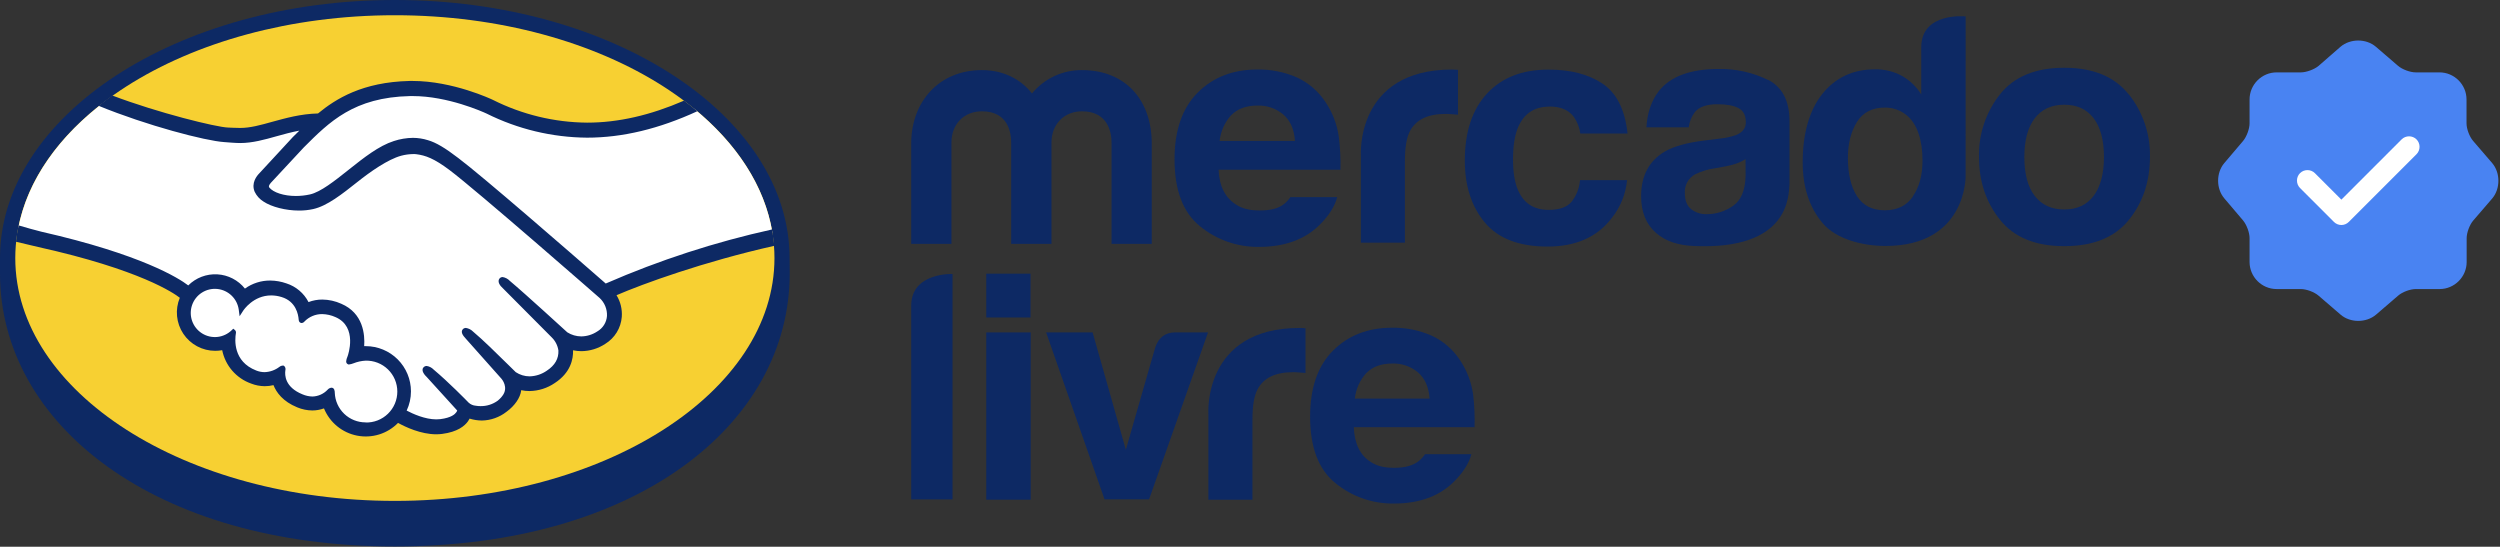
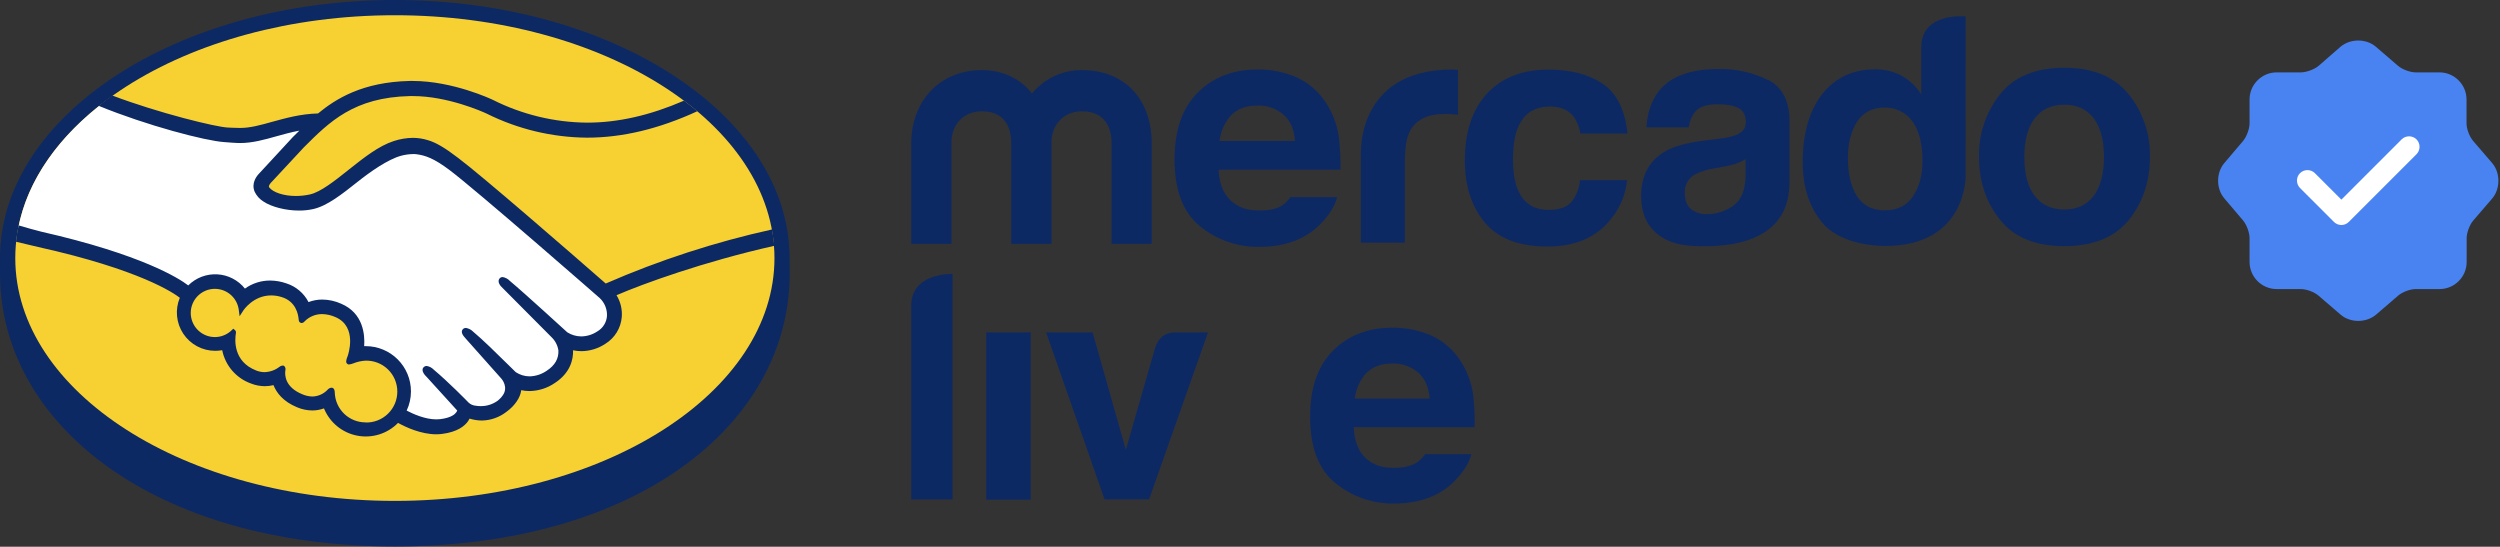
<svg xmlns="http://www.w3.org/2000/svg" width="1070" height="234" viewBox="0 0 1070 234" fill="none">
  <rect x="0" y="0" width="1070" height="234" fill="#333333" stroke="none" />
  <g clip-path="url(#clip0_101_24)">
    <path d="M337.94 110.51C337.94 49.63 262.29 0 169 0C75.71 0 0 49.63 0 110.51C0 112.09 0 116.43 0 116.99C0 181.58 66.12 233.88 169 233.88C272.47 233.88 338 181.59 338 116.99L337.94 110.51Z" fill="#0D2964" />
    <path d="M331.47 110.46C331.47 167.85 258.73 214.38 169 214.38C79.27 214.38 6.54 167.85 6.54 110.46C6.54 53.07 79.28 6.52 169 6.52C258.72 6.52 331.47 53.06 331.47 110.46Z" fill="#F7D032" />
-     <path d="M115.06 77.67C114.98 77.83 113.36 79.51 114.4 80.86C116.97 84.13 124.89 86.01 132.9 84.21C137.66 83.14 143.78 78.28 149.69 73.59C156.11 68.49 162.48 63.39 168.87 61.35C175.65 59.19 179.99 60.12 182.87 60.99C186.02 61.93 189.72 63.99 195.61 68.43C206.74 76.78 251.44 115.8 259.16 122.55C282.164 112.574 306.088 104.871 330.59 99.55C327.32 79.55 315.15 61.2 296.66 46.2C270.91 57.02 239.44 62.66 208.66 47.63C208.5 47.57 191.85 39.63 175.42 40.07C151 40.64 140.42 51.21 129.24 62.39L115.06 77.67Z" fill="white" />
    <path d="M257.33 126.79C256.81 126.32 204.78 80.79 192.98 71.93C186.17 66.81 182.37 65.51 178.38 65.01C176.046 64.815 173.697 65.035 171.44 65.66C166 67.16 158.78 72 152.42 77C145.83 82.25 139.61 87.2 133.84 88.48C126.48 90.14 117.48 88.19 113.38 85.42C111.919 84.521 110.74 83.228 109.98 81.69C108.47 78.17 111.26 75.36 111.72 74.89L126.08 59.36C127.75 57.69 129.43 56.03 131.15 54.36C126.722 55.038 122.35 56.04 118.07 57.36C112.87 58.82 107.86 60.21 102.8 60.21C97.563 59.678 92.359 58.864 87.21 57.77C72.957 54.092 59.084 49.069 45.78 42.77C25.36 58 11.71 77 7.77 97.9C10.7 98.68 15.43 100.08 17.41 100.52C63.6 110.79 78 121.37 80.61 123.58C82.144 121.845 84.052 120.482 86.191 119.593C88.329 118.704 90.641 118.312 92.953 118.448C95.265 118.584 97.515 119.243 99.535 120.377C101.554 121.51 103.29 123.088 104.61 124.99C107.722 122.472 111.607 121.106 115.61 121.12C117.858 121.141 120.087 121.529 122.21 122.27C124.268 122.933 126.161 124.025 127.764 125.475C129.368 126.925 130.644 128.699 131.51 130.68C133.527 129.759 135.722 129.291 137.94 129.31C140.589 129.344 143.204 129.923 145.62 131.01C154.14 134.66 155.46 143.01 154.69 149.33C155.301 149.261 155.915 149.228 156.53 149.23C159.701 149.224 162.82 150.042 165.58 151.605C168.339 153.167 170.645 155.421 172.271 158.144C173.897 160.867 174.787 163.966 174.853 167.137C174.92 170.308 174.16 173.441 172.65 176.23C175.39 177.77 182.4 181.23 188.55 180.5C193.46 179.87 195.33 178.19 196 177.25C196.45 176.59 196.94 175.85 196.49 175.25L183.49 160.77C183.49 160.77 181.35 158.77 182.06 157.96C182.77 157.15 184.11 158.31 185.06 159.09C191.7 164.63 199.8 172.99 199.8 172.99C199.8 172.99 200.48 174.14 203.47 174.68C206.04 175.15 210.6 174.87 213.77 172.28C214.585 171.593 215.332 170.83 216 170C215.959 170.046 215.912 170.086 215.86 170.12C219.18 165.85 215.48 161.54 215.48 161.54L200.27 144.45C200.27 144.45 198.09 142.45 198.83 141.63C199.57 140.81 200.9 141.99 201.83 142.78C206.66 146.78 213.46 153.64 219.99 160.03C221.26 160.96 226.99 164.51 234.59 159.52C239.2 156.52 240.12 152.79 239.99 149.98C239.66 147.567 238.529 145.334 236.78 143.64L216 122.71C216 122.71 213.8 120.84 214.58 119.89C215.22 119.09 216.64 120.24 217.58 121.02C224.21 126.56 242.13 143.02 242.13 143.02C242.38 143.19 248.58 147.6 256.24 142.73C257.559 141.958 258.67 140.876 259.477 139.578C260.284 138.28 260.762 136.805 260.87 135.28C260.931 133.7 260.651 132.126 260.049 130.664C259.446 129.203 258.536 127.888 257.38 126.81" fill="white" />
-     <path d="M156.5 153.28C153.28 153.28 149.76 155.16 149.3 154.88C149.03 154.71 149.49 153.42 149.8 152.67C150.11 151.92 154.35 139.16 144 134.72C136.09 131.32 131.24 135.14 129.57 136.88C129.15 137.33 128.95 137.29 128.9 136.71C128.74 134.41 127.72 128.19 120.9 126.11C111.15 123.11 104.9 129.93 103.27 132.39C102.945 129.867 101.778 127.527 99.959 125.748C98.139 123.97 95.773 122.857 93.243 122.589C90.713 122.321 88.167 122.914 86.015 124.272C83.864 125.63 82.233 127.674 81.387 130.073C80.541 132.473 80.528 135.087 81.351 137.495C82.174 139.902 83.785 141.962 85.923 143.341C88.061 144.72 90.602 145.337 93.134 145.094C95.667 144.851 98.043 143.761 99.88 142C99.94 142.07 99.97 142.17 99.94 142.39C99.46 145.19 98.59 155.39 109.25 159.53C113.53 161.18 117.17 159.96 120.18 157.83C121.08 157.2 121.18 157.47 121.1 158.32C120.71 160.94 121.2 166.54 129.1 169.74C135.1 172.17 138.63 169.68 140.94 167.53C141.94 166.61 142.23 166.76 142.29 168.19C142.417 170.98 143.361 173.671 145.004 175.929C146.647 178.188 148.918 179.914 151.533 180.894C154.148 181.873 156.994 182.064 159.716 181.441C162.439 180.817 164.919 179.409 166.848 177.389C168.777 175.369 170.07 172.827 170.567 170.079C171.065 167.331 170.744 164.497 169.645 161.929C168.546 159.362 166.718 157.173 164.386 155.636C162.055 154.098 159.323 153.279 156.53 153.28" fill="white" />
    <path d="M156.5 180.78C153.09 180.798 149.807 179.491 147.342 177.135C144.878 174.779 143.425 171.557 143.29 168.15C143.29 167.54 143.21 165.93 141.85 165.93C141.228 166 140.654 166.3 140.24 166.77C139.405 167.663 138.402 168.382 137.288 168.887C136.174 169.391 134.972 169.671 133.75 169.71C132.277 169.68 130.823 169.364 129.47 168.78C121.93 165.73 121.83 160.55 122.14 158.47C122.212 158.2 122.223 157.917 122.172 157.643C122.122 157.368 122.012 157.107 121.85 156.88L121.4 156.47H120.92C120.438 156.503 119.98 156.689 119.61 157C117.771 158.416 115.53 159.214 113.21 159.28C111.986 159.27 110.775 159.029 109.64 158.57C99.71 154.71 100.49 145.34 100.97 142.57C101.023 142.334 101.012 142.088 100.938 141.858C100.864 141.628 100.73 141.421 100.55 141.26L99.84 140.68L99.19 141.31C97.531 142.938 95.371 143.959 93.059 144.207C90.748 144.454 88.42 143.914 86.454 142.673C84.488 141.433 82.998 139.565 82.226 137.372C81.454 135.179 81.445 132.79 82.201 130.591C82.956 128.393 84.432 126.514 86.389 125.258C88.346 124.003 90.669 123.446 92.982 123.676C95.296 123.906 97.464 124.91 99.135 126.527C100.806 128.143 101.882 130.276 102.19 132.58L102.55 135.35L104.07 133C104.24 132.73 108.41 126.43 116.07 126.44C117.587 126.447 119.094 126.683 120.54 127.14C126.65 129 127.68 134.54 127.84 136.85C127.96 138.19 128.91 138.25 129.1 138.25C129.33 138.234 129.555 138.171 129.76 138.064C129.964 137.957 130.145 137.809 130.29 137.63C131.271 136.608 132.45 135.797 133.755 135.247C135.06 134.697 136.464 134.419 137.88 134.43C139.84 134.47 141.772 134.905 143.56 135.71C153.27 139.88 148.87 152.21 148.82 152.34C147.98 154.34 147.95 155.28 148.74 155.8L149.11 155.99H149.4C150.046 155.91 150.678 155.745 151.28 155.5C152.93 154.842 154.676 154.457 156.45 154.36C158.219 154.311 159.979 154.618 161.627 155.261C163.276 155.904 164.778 156.871 166.046 158.105C167.315 159.339 168.323 160.814 169.011 162.444C169.699 164.074 170.054 165.826 170.054 167.595C170.054 169.364 169.699 171.116 169.011 172.746C168.323 174.375 167.315 175.851 166.046 177.085C164.778 178.319 163.276 179.286 161.627 179.929C159.979 180.572 158.219 180.879 156.45 180.83M259.3 121.39C243.3 107.39 206.22 75.19 196.19 67.67C190.5 63.3 186.6 61 183.16 60C181.085 59.348 178.925 59.011 176.75 59C173.973 59.032 171.217 59.49 168.58 60.36C162.1 62.42 155.65 67.55 149.4 72.51L149.08 72.77C143.26 77.4 137.24 82.19 132.69 83.21C130.697 83.653 128.662 83.877 126.62 83.88C121.53 83.88 116.94 82.4 115.22 80.21C114.94 79.85 115.12 79.21 115.79 78.42L115.87 78.31L130 63.12C141 52.12 151.47 41.65 175.48 41.12H176.68C191.62 41.12 206.57 47.82 208.24 48.6C221.6 55.271 236.308 58.801 251.24 58.92C266.4 58.92 282.04 55.17 298.48 47.6C296.64 46.06 294.733 44.553 292.76 43.08C278.33 49.34 264.56 52.5 251.28 52.49C237.286 52.376 223.506 49.05 211 42.77C210.31 42.44 193.8 34.66 176.64 34.65H175.29C155.12 35.12 143.75 42.28 136.11 48.56C128.68 48.74 122.27 50.56 116.56 52.12C111.48 53.54 107.09 54.77 102.79 54.76C101.03 54.76 97.85 54.6 97.57 54.59C92.64 54.44 67.79 48.35 48.04 40.87C46.04 42.297 44.093 43.767 42.2 45.28C62.87 53.76 88 60.3 95.91 60.81C98.11 60.96 100.47 61.21 102.81 61.22C108.06 61.22 113.29 59.75 118.35 58.32C121.35 57.48 124.65 56.57 128.13 55.91C127.2 56.81 126.27 57.74 125.34 58.66L111 74.17C109.88 75.3 107.43 78.34 109 82.08C109.831 83.805 111.139 85.256 112.77 86.26C116.19 88.56 122.3 90.12 127.98 90.12C130.021 90.134 132.057 89.919 134.05 89.48C140.05 88.14 146.35 83.12 153.05 77.82C158.37 73.59 165.92 68.23 171.71 66.65C173.404 66.2 175.147 65.962 176.9 65.94C177.38 65.94 177.83 65.94 178.24 66.01C182.07 66.5 185.76 67.8 192.36 72.75C204.12 81.59 256.15 127.11 256.67 127.56C257.708 128.537 258.524 129.725 259.062 131.045C259.601 132.365 259.849 133.786 259.79 135.21C259.695 136.575 259.266 137.895 258.541 139.054C257.815 140.214 256.816 141.178 255.63 141.86C253.604 143.207 251.233 143.943 248.8 143.98C246.675 143.976 244.594 143.369 242.8 142.23C242.61 142.08 224.8 125.73 218.22 120.23C217.401 119.358 216.319 118.778 215.14 118.58C214.879 118.574 214.621 118.629 214.385 118.74C214.149 118.851 213.942 119.016 213.78 119.22C212.78 120.5 213.9 122.22 215.26 123.41L236.09 144.35C237.655 145.862 238.677 147.848 239 150C239.17 153.47 237.51 156.37 234.06 158.64C231.892 160.166 229.32 161.015 226.67 161.08C224.56 161.073 222.498 160.447 220.74 159.28L217.74 156.33C212.28 150.96 206.64 145.41 202.52 141.96C201.681 141.106 200.592 140.542 199.41 140.35C199.164 140.349 198.921 140.397 198.694 140.491C198.468 140.586 198.262 140.725 198.09 140.9C197.63 141.43 197.3 142.37 198.47 143.9C198.773 144.315 199.107 144.706 199.47 145.07L214.67 162.15C214.8 162.3 217.8 165.86 215.02 169.43L214.48 170.11C214.037 170.594 213.563 171.048 213.06 171.47C210.908 173.046 208.297 173.872 205.63 173.82C204.96 173.821 204.291 173.764 203.63 173.65C202.518 173.568 201.463 173.122 200.63 172.38L200.45 172.2C199.62 171.34 191.96 163.51 185.62 158.2C184.821 157.36 183.766 156.808 182.62 156.63C182.363 156.627 182.108 156.68 181.873 156.786C181.638 156.891 181.429 157.046 181.26 157.24C180.01 158.61 181.89 160.67 182.69 161.41L195.69 175.71C195.577 176.028 195.408 176.323 195.19 176.58C194.73 177.23 193.19 178.8 188.46 179.39C187.889 179.458 187.315 179.492 186.74 179.49C181.89 179.49 176.74 177.14 174.05 175.73C175.266 173.16 175.894 170.352 175.89 167.51C175.89 162.38 173.854 157.461 170.23 153.831C166.606 150.201 161.689 148.158 156.56 148.15H155.87C156.21 143.28 155.52 134.05 146.05 130C143.508 128.854 140.758 128.245 137.97 128.21C135.947 128.202 133.94 128.568 132.05 129.29C130.076 125.475 126.671 122.598 122.58 121.29C120.353 120.502 118.012 120.09 115.65 120.07C111.77 120.049 107.982 121.257 104.83 123.52C103.399 121.728 101.606 120.258 99.569 119.206C97.531 118.154 95.294 117.544 93.004 117.415C90.714 117.287 88.423 117.643 86.281 118.461C84.138 119.278 82.192 120.539 80.57 122.16C76.57 119.08 60.52 108.91 17.69 99.16C15.61 98.68 10.85 97.32 7.94 96.46C7.45 98.772 7.083 101.109 6.84 103.46C6.84 103.46 14.74 105.36 16.3 105.71C60.06 115.43 74.52 125.53 76.96 127.45C75.923 129.942 75.517 132.651 75.779 135.338C76.04 138.024 76.96 140.604 78.458 142.85C79.956 145.095 81.984 146.936 84.364 148.21C86.744 149.483 89.401 150.15 92.1 150.15C93.106 150.15 94.11 150.06 95.1 149.88C95.75 153.127 97.232 156.15 99.4 158.653C101.568 161.155 104.349 163.053 107.47 164.16C109.333 164.895 111.317 165.278 113.32 165.29C114.578 165.295 115.831 165.141 117.05 164.83C118.28 167.95 121.05 171.83 127.23 174.35C129.268 175.201 131.451 175.652 133.66 175.68C135.366 175.677 137.058 175.375 138.66 174.79C139.87 177.756 141.8 180.375 144.274 182.411C146.748 184.446 149.69 185.834 152.834 186.45C155.978 187.066 159.226 186.891 162.286 185.939C165.345 184.988 168.12 183.29 170.36 181C173.48 182.73 180.07 185.87 186.73 185.88C187.556 185.873 188.38 185.82 189.2 185.72C195.82 184.88 198.9 182.3 200.31 180.29C200.569 179.937 200.797 179.563 200.99 179.17C202.692 179.693 204.46 179.969 206.24 179.99C210.084 179.914 213.798 178.587 216.82 176.21C220.25 173.73 222.7 170.21 223.06 167.14C223.065 167.093 223.065 167.046 223.06 167C224.228 167.243 225.417 167.367 226.61 167.37C230.491 167.318 234.27 166.117 237.47 163.92C244.21 159.5 245.39 153.73 245.27 149.92C246.45 150.171 247.653 150.298 248.86 150.3C252.487 150.26 256.026 149.173 259.05 147.17C261.054 145.944 262.739 144.261 263.967 142.258C265.196 140.256 265.934 137.992 266.12 135.65C266.37 132.39 265.582 129.135 263.87 126.35C275.17 121.48 300.98 112.06 331.38 105.21C331.19 102.86 330.85 100.53 330.43 98.21C306.043 103.595 282.235 111.331 259.34 121.31" fill="#0D2964" />
    <path d="M896.09 83.82C893.15 87.71 888.96 89.66 883.48 89.66C878 89.66 873.79 87.66 870.84 83.82C867.89 79.98 866.42 74.39 866.42 67.22C866.42 60.05 867.89 54.54 870.84 50.67C873.79 46.8 878.01 44.82 883.48 44.82C888.95 44.82 893.15 46.76 896.09 50.63C899.03 54.5 900.49 60.02 900.49 67.18C900.49 74.34 899.01 79.88 896.09 83.82ZM911.09 40.39C905.037 32.797 895.85 29 883.53 29C871.21 29 862.037 32.78 856.01 40.34C849.978 47.962 846.795 57.452 847.01 67.17C847.01 77.683 850.034 86.683 856.08 94.17C862.127 101.657 871.294 105.383 883.58 105.35C895.9 105.35 905.077 101.623 911.11 94.17C917.144 86.717 920.167 77.717 920.18 67.17C920.381 57.442 917.173 47.95 911.11 40.34" fill="#0D2964" />
    <path d="M747.12 75.11C746.987 81.403 745.193 85.737 741.74 88.11C738.422 90.44 734.464 91.684 730.41 91.67C728.027 91.739 725.695 90.979 723.81 89.52C722.01 88.1 721.11 85.78 721.11 82.58C721.019 80.963 721.387 79.354 722.173 77.938C722.959 76.522 724.13 75.358 725.55 74.58C728.267 73.265 731.177 72.394 734.17 72L738.45 71.21C740.149 70.913 741.821 70.478 743.45 69.91C744.725 69.444 745.946 68.841 747.09 68.11L747.12 75.11ZM756.64 34.19C750.108 30.995 742.911 29.395 735.64 29.52C723.5 29.52 714.94 32.683 709.96 39.01C706.827 43.05 705.06 48.21 704.66 54.49H722.78C723.069 52.093 723.994 49.818 725.46 47.9C727.32 45.713 730.5 44.617 735 44.61C739 44.61 742 45.16 744.12 46.29C746.24 47.42 747.22 49.44 747.22 52.38C747.22 54.8 745.88 56.57 743.22 57.72C740.799 58.594 738.274 59.145 735.71 59.36L729.29 60.16C721.99 61.07 716.44 62.63 712.69 64.77C705.843 68.73 702.413 75.12 702.4 83.94C702.4 90.753 704.533 96.01 708.8 99.71C713.05 103.43 718.46 104.98 725 105.29C766 107.12 765.52 83.7 765.9 78.82V51.82C765.9 43.153 762.837 37.263 756.71 34.15" fill="#0D2964" />
    <path d="M663.19 45.59C667.857 45.59 671.303 47.033 673.53 49.92C675.056 52.06 676.032 54.544 676.37 57.15H696.6C695.487 46.95 691.917 39.834 685.89 35.8C679.863 31.767 672.113 29.767 662.64 29.8C651.5 29.8 642.767 33.214 636.44 40.04C630.113 46.867 626.947 56.423 626.94 68.71C626.94 79.59 629.807 88.447 635.54 95.28C641.273 102.114 650.21 105.53 662.35 105.53C674.503 105.53 683.68 101.434 689.88 93.24C693.579 88.608 695.839 82.993 696.38 77.09H676.24C675.99 80.437 674.754 83.634 672.69 86.28C670.75 88.64 667.48 89.83 662.85 89.83C656.323 89.83 651.88 86.85 649.52 80.89C648.23 77.71 647.57 73.49 647.57 68.26C647.57 62.76 648.23 58.35 649.52 55.02C651.97 48.76 656.52 45.63 663.19 45.63" fill="#0D2964" />
    <path d="M621.53 29.76C580 29.76 582.46 66.53 582.46 66.53V103.87H601.3V68.87C601.3 63.136 602.017 58.886 603.45 56.12C606.05 51.22 611.09 48.76 618.64 48.76C619.2 48.76 619.95 48.76 620.86 48.84C621.77 48.92 622.86 48.96 624.02 49.1V29.9L622.42 29.8C622.124 29.783 621.826 29.783 621.53 29.8" fill="#0D2964" />
    <path d="M527 49.27C529.667 46.55 533.39 45.187 538.17 45.18C542.208 45.043 546.154 46.404 549.25 49C552.25 51.57 553.89 55.35 554.25 60.31H522C522.444 56.178 524.195 52.296 527 49.23M552.3 84.36C551.58 85.428 550.712 86.388 549.72 87.21C547.06 89.4 543.44 90.07 539.19 90.07C535.19 90.07 532.01 89.46 529.19 87.66C524.5 84.77 521.85 79.88 521.56 72.66H573.71C573.829 67.929 573.591 63.195 573 58.5C572.254 53.195 570.308 48.13 567.31 43.69C564.286 39.071 560.019 35.4 555 33.1C549.691 30.803 543.954 29.661 538.17 29.75C527.67 29.75 519.17 33.06 512.58 39.67C505.99 46.28 502.7 55.8 502.7 68.2C502.7 81.44 506.343 90.993 513.63 96.86C520.735 102.672 529.662 105.791 538.84 105.67C550.38 105.67 559.36 102.19 565.78 95.23C569.24 91.56 571.4 87.94 572.32 84.36H552.3Z" fill="#0D2964" />
    <path d="M492.95 104.361H475.74V61.011C475.74 57.011 474.43 47.641 463.08 47.641C455.51 47.641 450.03 53.091 450.03 61.011V104.361H432.79V61.011C432.79 57.011 431.63 47.641 420.27 47.641C412.57 47.641 407.22 53.091 407.22 61.011V104.361H390V61.421C390 43.531 401.88 30.001 420.27 30.001C429.41 30.001 436.85 33.841 441.69 40.001C444.284 36.845 447.552 34.309 451.253 32.579C454.954 30.848 458.995 29.968 463.08 30.001C481.87 30.001 492.95 43.001 492.95 61.421V104.361Z" fill="#0D2964" />
    <path d="M818.74 84.1C816 88.05 812 90 806.67 90C801.34 90 797.41 88 794.81 84C792.21 80 790.9 74.26 790.9 67.65C790.9 61.523 792.18 56.39 794.74 52.25C797.3 48.11 801.3 46.04 806.74 46.04C810.201 46.001 813.56 47.212 816.2 49.45C820.62 53.22 822.83 59.98 822.83 68.73C822.83 74.99 821.45 80.09 818.69 84.03M841.3 7.03C841.3 7.03 822.3 5.03 822.3 20.25V40.44C820.279 37.15 817.458 34.425 814.1 32.52C810.557 30.581 806.569 29.598 802.53 29.67C793.117 29.67 785.6 33.17 779.98 40.17C774.35 47.17 771.55 57.29 771.55 69.49C771.55 80.09 774.403 88.773 780.11 95.54C785.83 102.3 797.04 105.27 806.98 105.27C841.68 105.27 841.28 75.52 841.28 75.52L841.3 7.03Z" fill="#0D2964" />
    <path d="M584.84 159.641C587.46 156.941 591.153 155.591 595.92 155.591C599.933 155.458 603.853 156.819 606.92 159.411C609.88 161.964 611.53 165.698 611.87 170.611H579.87C580.306 166.51 582.04 162.656 584.82 159.611M609.92 194.391C609.204 195.45 608.342 196.403 607.36 197.221C604.72 199.391 601 200.221 596.79 200.221C592.79 200.221 589.67 199.621 586.85 197.831C582.183 194.971 579.707 189.971 579.42 182.831H631.11C631.256 178.128 631.046 173.422 630.48 168.751C629.736 163.497 627.808 158.48 624.84 154.081C621.824 149.492 617.57 145.851 612.57 143.581C607.311 141.307 601.629 140.175 595.9 140.261C585.48 140.261 577.04 143.541 570.5 150.091C563.96 156.641 560.73 166.091 560.73 178.361C560.73 191.488 564.343 200.961 571.57 206.781C578.616 212.544 587.468 215.639 596.57 215.521C608.003 215.521 616.897 212.068 623.25 205.161C626.68 201.531 628.83 197.931 629.75 194.391H609.92Z" fill="#0D2964" />
-     <path d="M557.16 140.361C556.91 140.361 556.61 140.361 556.27 140.361C514.73 140.361 517.19 177.121 517.19 177.121V213.891H536.05V179.411C536.05 173.671 536.76 169.411 538.21 166.661C540.78 161.761 545.85 159.301 553.38 159.301C553.96 159.301 554.69 159.301 555.6 159.381C556.51 159.461 557.6 159.501 558.76 159.631V140.491C557.93 140.441 557.39 140.421 557.16 140.391" fill="#0D2964" />
    <path d="M390 130.791V213.731H407.68V117.261C407.68 117.261 390 116.551 390 130.791Z" fill="#0D2964" />
-     <path d="M441.06 135.881H422.13V117.131H441.06V135.881Z" fill="#0D2964" />
    <path d="M422.13 213.861H441.13V142.271H422.13V213.861Z" fill="#0D2964" />
    <path d="M491.81 213.711H472.74L447.74 142.261H467.64L481.86 192.491L494.44 148.701C495.893 144.401 498.76 142.254 503.04 142.261H517.04L491.81 213.711Z" fill="#0D2964" />
    <circle cx="1011.21" cy="78.082" r="34.866" fill="white" />
    <path d="M1066.65 69.789L1058.49 60.311C1056.93 58.511 1055.67 55.152 1055.67 52.753V42.555C1055.67 36.197 1050.45 30.978 1044.1 30.978H1033.9C1031.56 30.978 1028.14 29.719 1026.34 28.159L1016.86 20.001C1012.72 16.462 1005.94 16.462 1001.75 20.001L992.328 28.219C990.528 29.719 987.109 30.978 984.77 30.978H974.392C968.034 30.978 962.815 36.197 962.815 42.555V52.813C962.815 55.152 961.556 58.511 960.056 60.311L951.958 69.849C948.479 73.987 948.479 80.706 951.958 84.845L960.056 94.382C961.556 96.182 962.815 99.541 962.815 101.881V112.138C962.815 118.496 968.034 123.715 974.392 123.715H984.77C987.109 123.715 990.528 124.975 992.328 126.534L1001.81 134.692C1005.94 138.231 1012.72 138.231 1016.92 134.692L1026.4 126.534C1028.2 124.975 1031.56 123.715 1033.96 123.715H1044.16C1050.51 123.715 1055.73 118.496 1055.73 112.138V101.941C1055.73 99.601 1056.99 96.182 1058.55 94.382L1066.71 84.905C1070.19 80.766 1070.19 73.927 1066.65 69.789ZM1034.26 66.01L1005.28 94.982C1004.44 95.822 1003.31 96.302 1002.11 96.302C1000.91 96.302 999.766 95.822 998.926 94.982L984.41 80.466C982.67 78.726 982.67 75.847 984.41 74.108C986.15 72.368 989.029 72.368 990.768 74.108L1002.11 85.445L1027.9 59.651C1029.64 57.911 1032.52 57.911 1034.26 59.651C1036 61.391 1036 64.27 1034.26 66.01Z" fill="#4983F2" />
  </g>
  <defs>
    <clipPath id="clip0_101_24">
      <rect width="1070" height="234" fill="white" />
    </clipPath>
  </defs>
</svg>